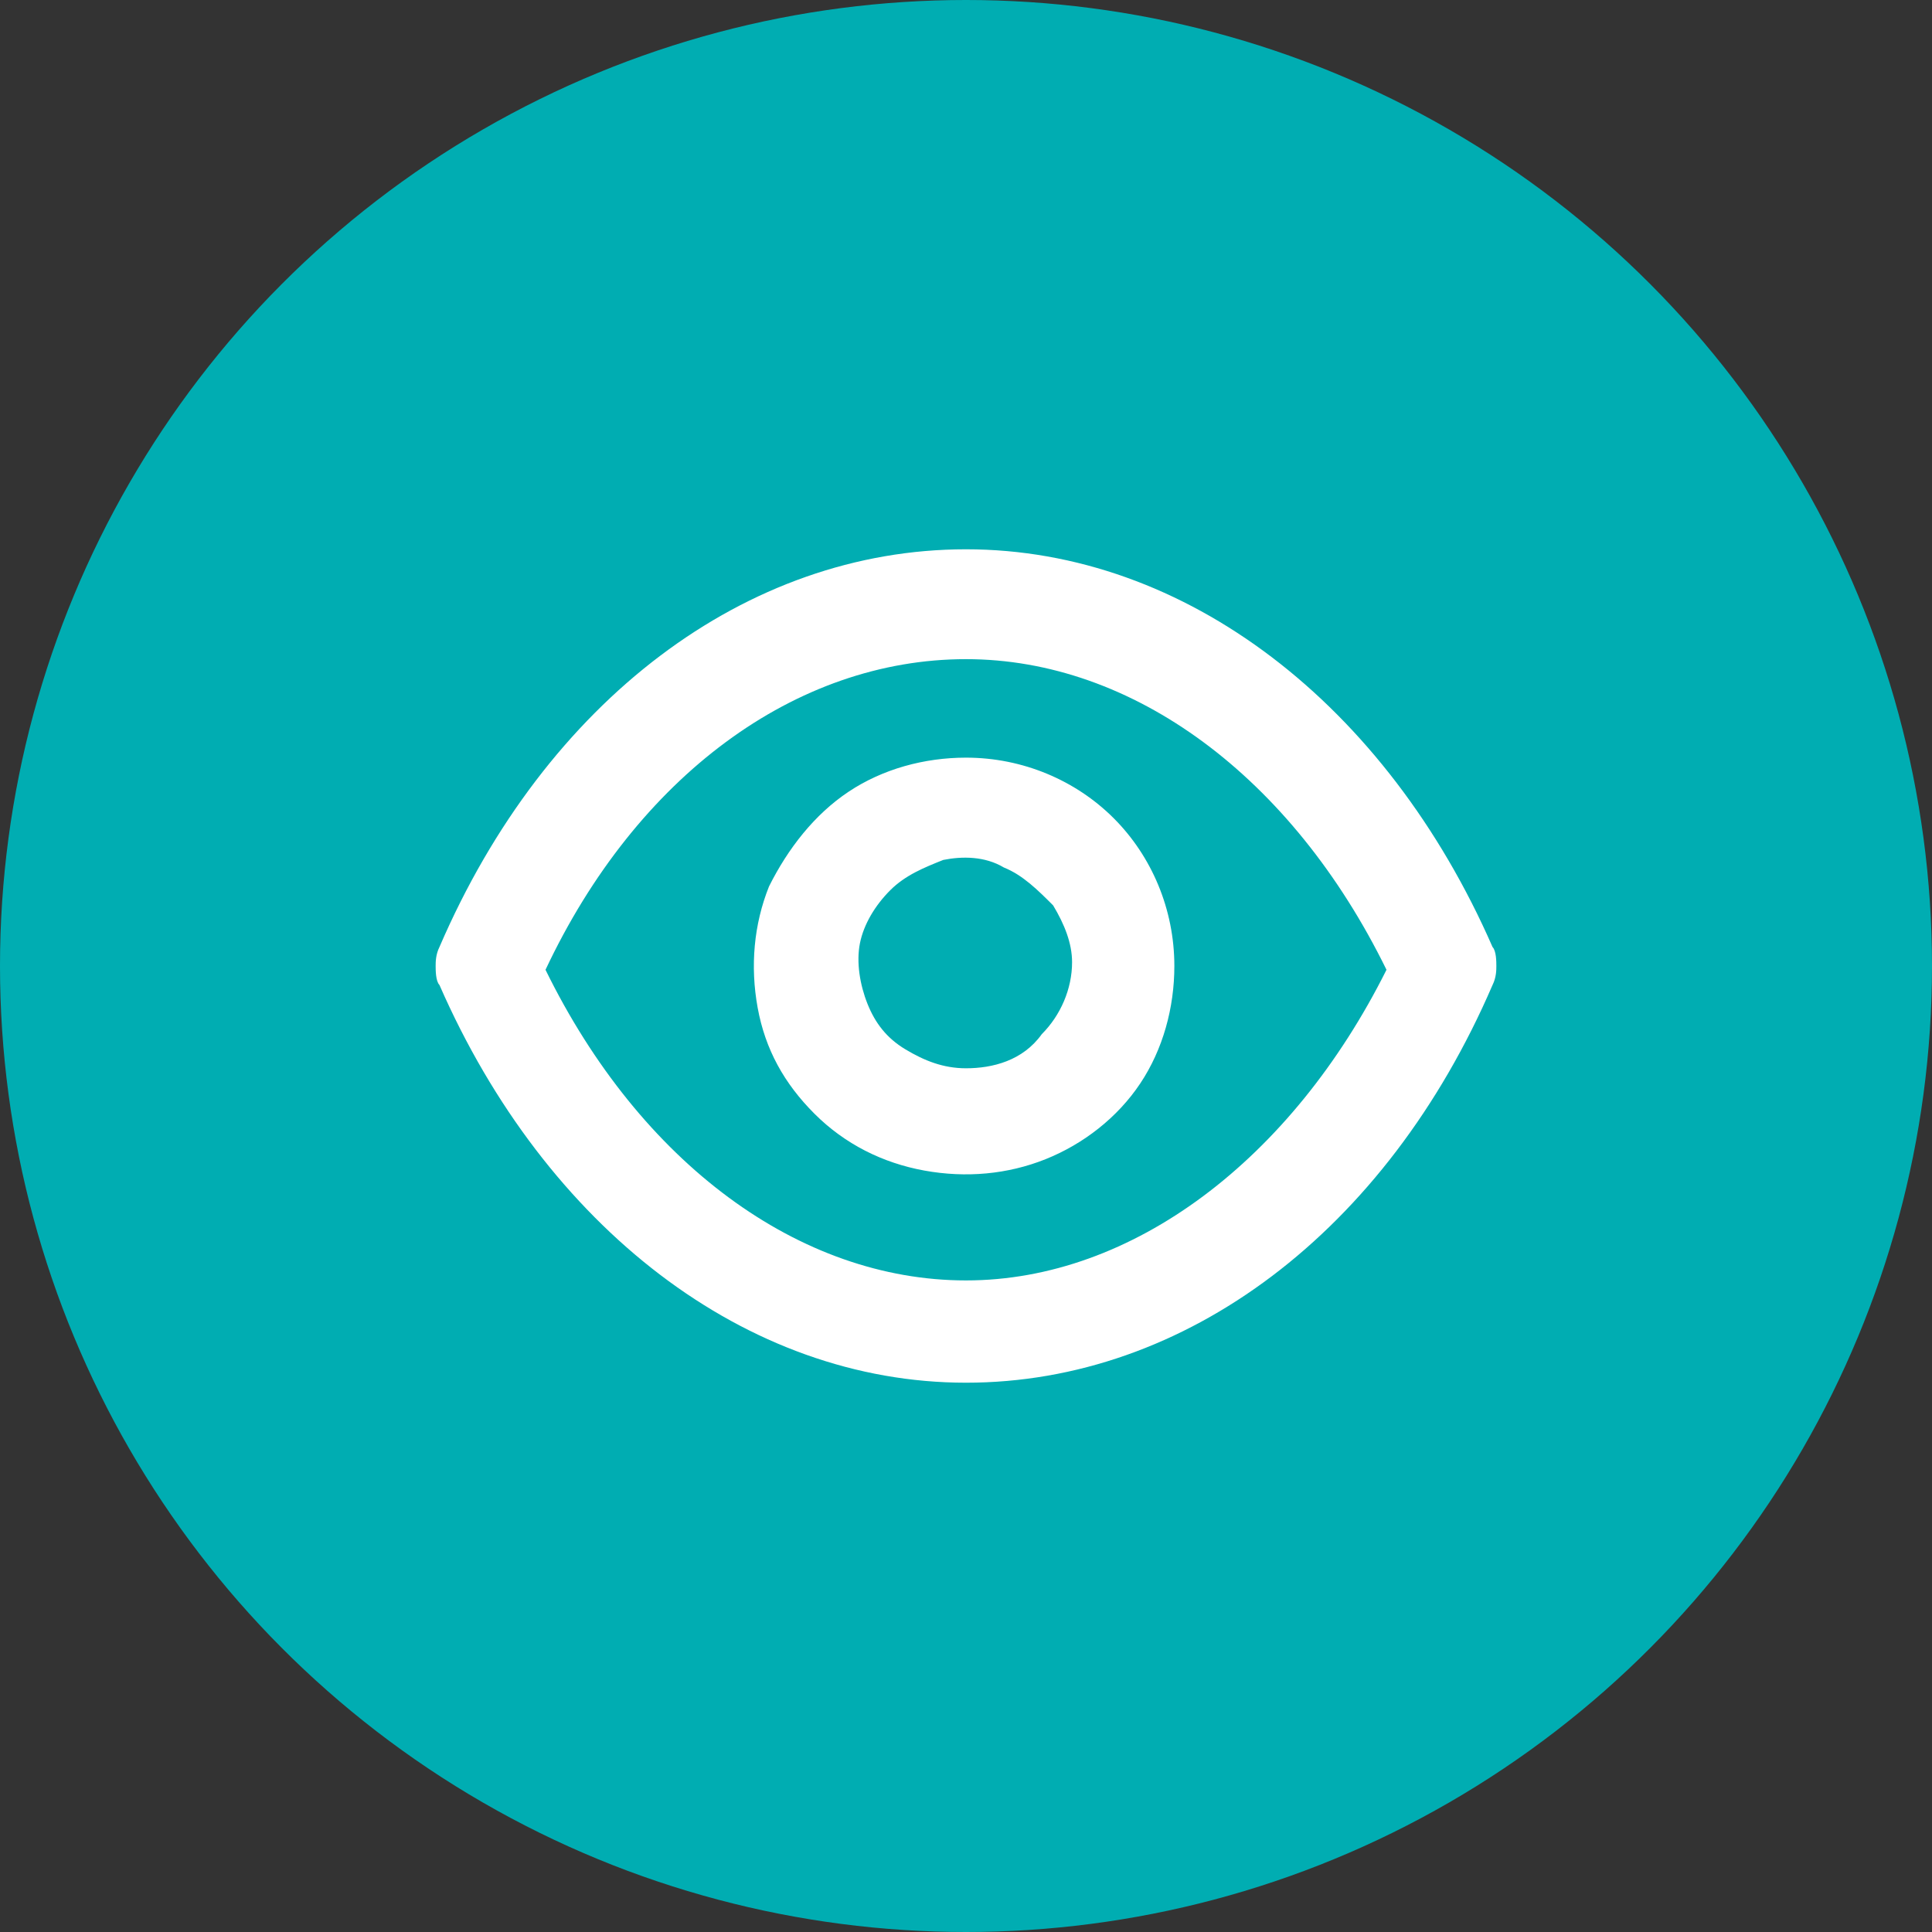
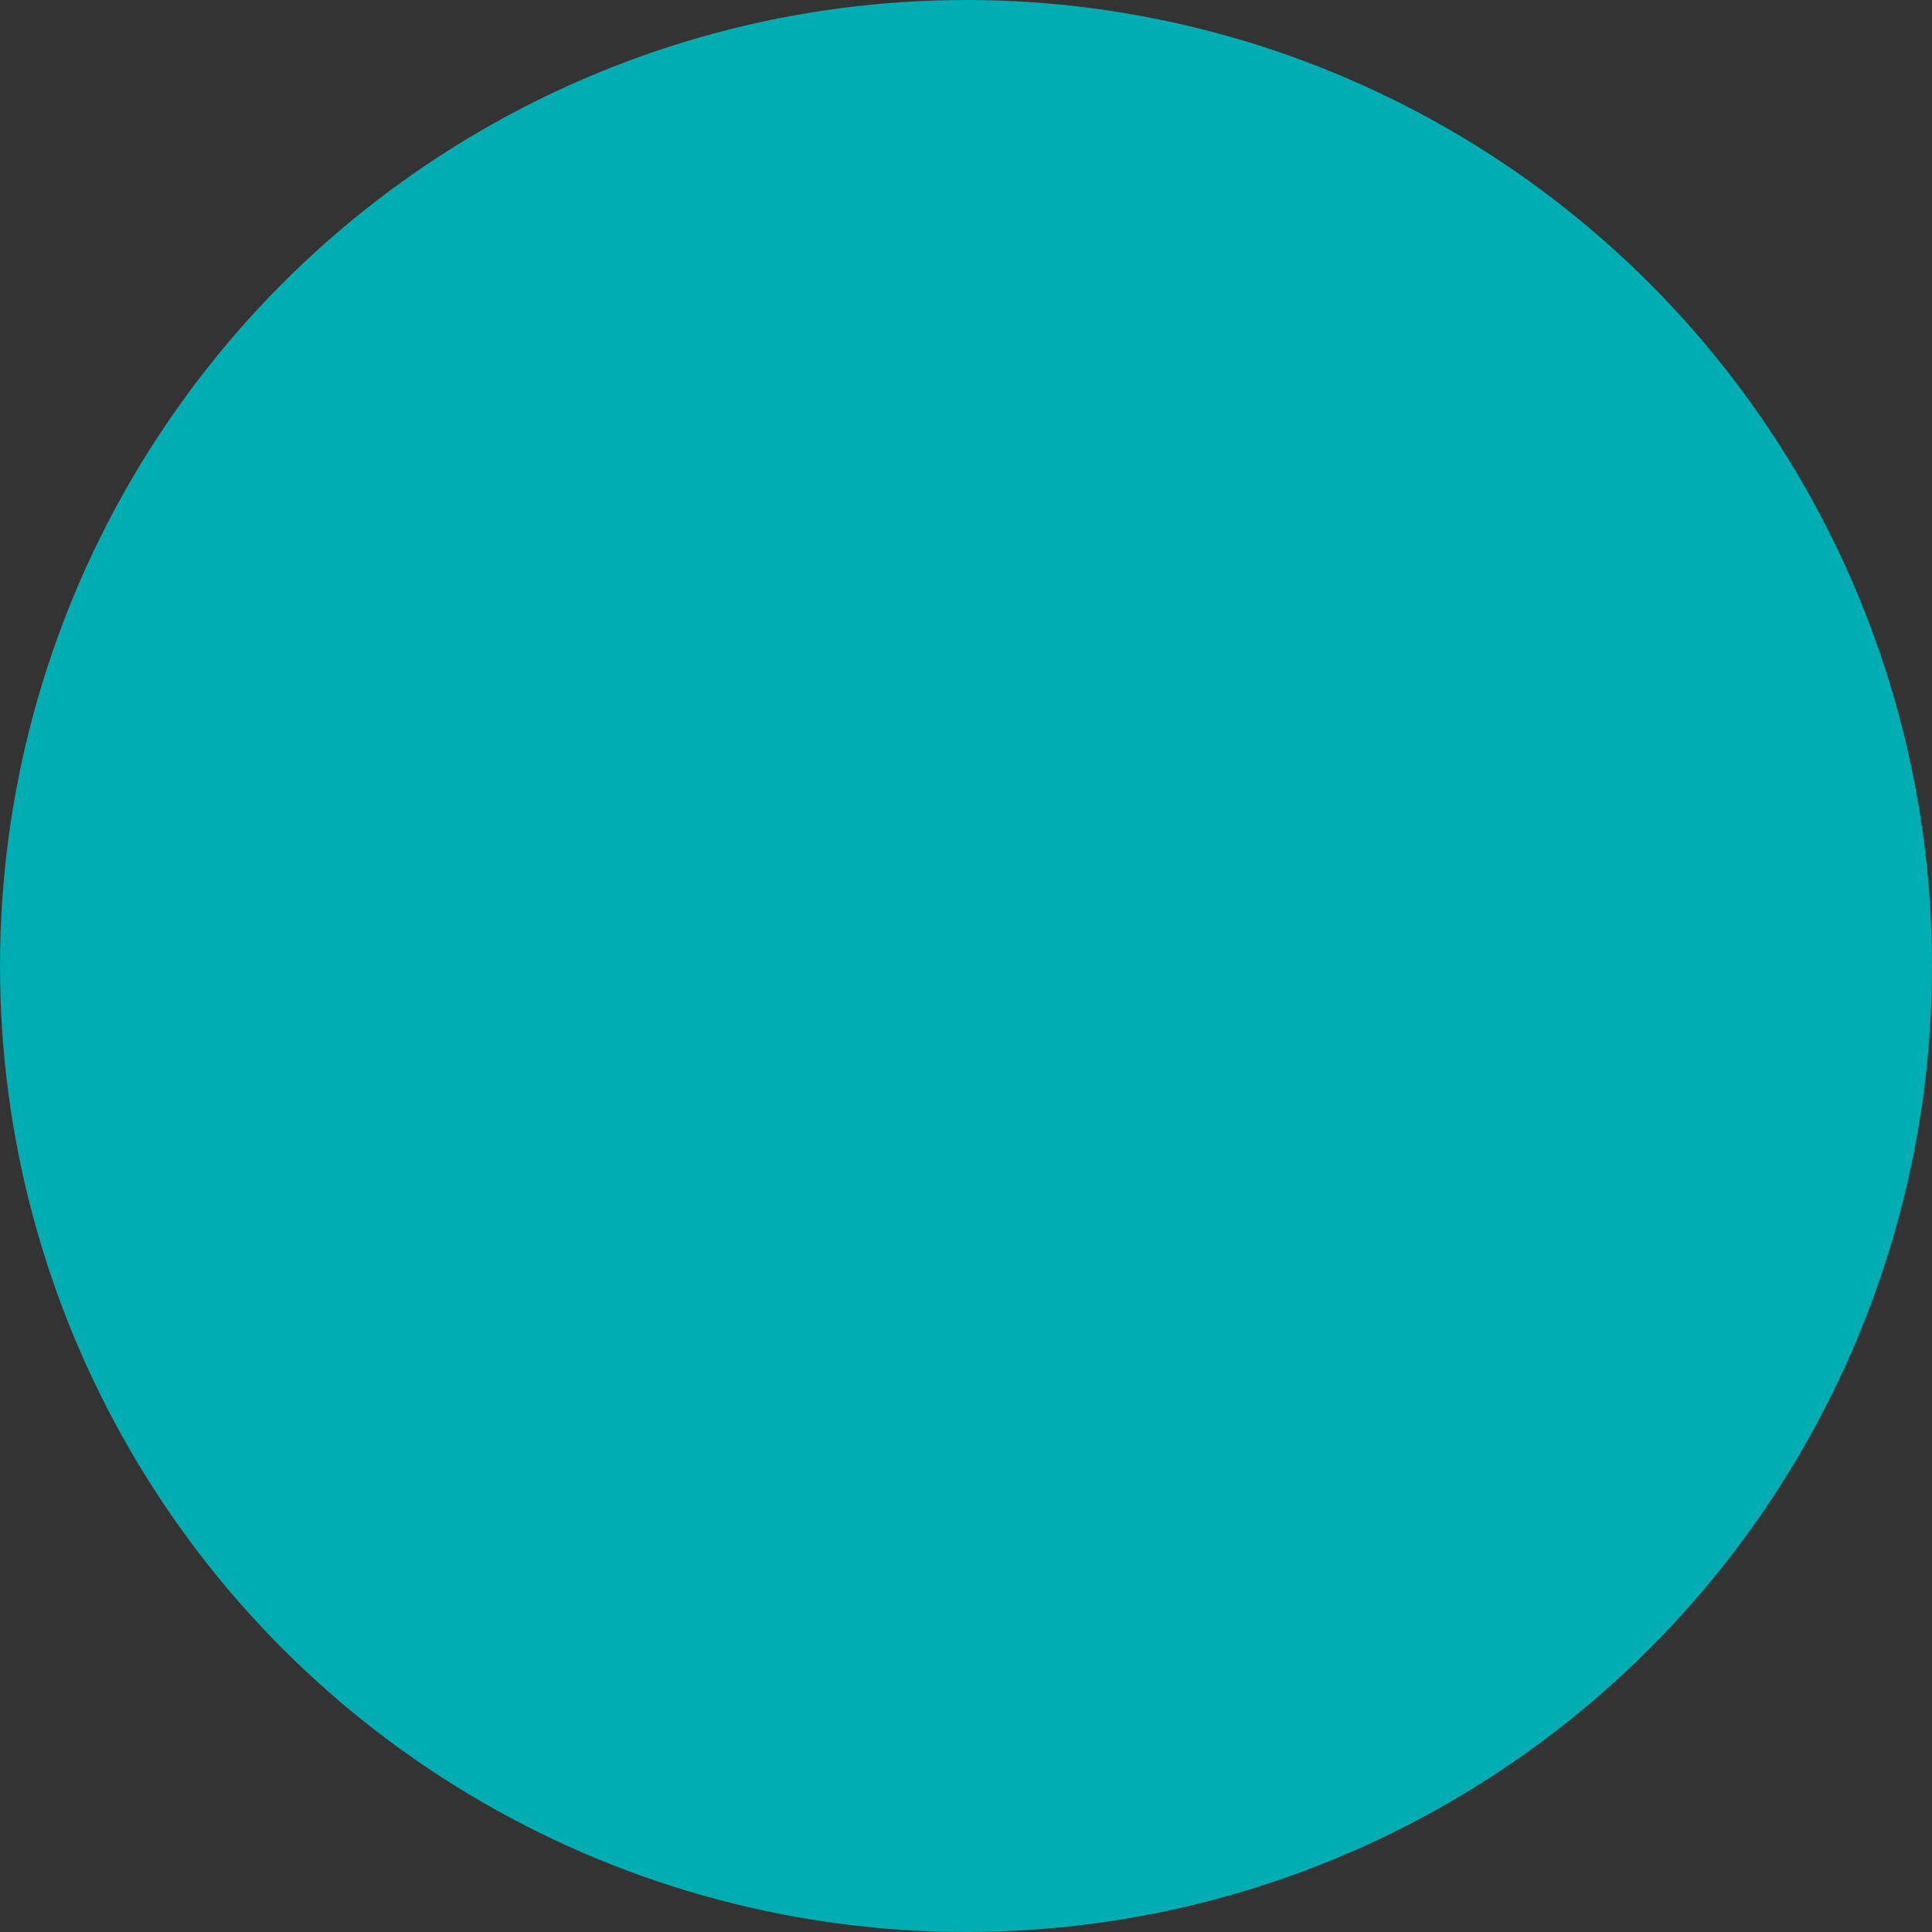
<svg xmlns="http://www.w3.org/2000/svg" version="1.1" id="Layer_1" x="0px" y="0px" viewBox="0 0 51 51" style="enable-background:new 0 0 51 51;" xml:space="preserve">
  <rect x="0" y="0" width="51" height="51" fill="#333333" stroke="none" />
  <style type="text/css">
	.st0{fill:#00ADB2;}
	.st1{fill:#FFFFFF;}
</style>
  <circle class="st0" cx="25.5" cy="25.5" r="25.5" />
-   <path id="eye" class="st1" d="M39.4,25c-2.8-6.4-8.1-10.5-13.9-10.5s-11.1,4-13.9,10.5c-0.1,0.2-0.1,0.4-0.1,0.5s0,0.4,0.1,0.5  c2.8,6.4,8.1,10.5,13.9,10.5s11.1-4,13.9-10.5c0.1-0.2,0.1-0.4,0.1-0.5S39.5,25.1,39.4,25z M25.5,33.8c-4.4,0-8.6-3.1-11.1-8.2  c2.4-5.1,6.6-8.2,11.1-8.2c4.4,0,8.6,3.1,11.1,8.2C34.1,30.6,29.9,33.8,25.5,33.8z M25.5,20c-1.1,0-2.2,0.3-3.1,0.9  s-1.6,1.5-2.1,2.5c-0.4,1-0.5,2.1-0.3,3.2s0.7,2,1.5,2.8s1.8,1.3,2.9,1.5s2.2,0.1,3.2-0.3s1.9-1.1,2.5-2s0.9-2,0.9-3.1  c0-1.5-0.6-2.9-1.6-3.9S27,20,25.5,20z M25.5,28.2c-0.6,0-1.1-0.2-1.6-0.5s-0.8-0.7-1-1.2s-0.3-1.1-0.2-1.6c0.1-0.5,0.4-1,0.8-1.4  s0.9-0.6,1.4-0.8c0.5-0.1,1.1-0.1,1.6,0.2c0.5,0.2,0.9,0.6,1.3,1c0.3,0.5,0.5,1,0.5,1.5c0,0.7-0.3,1.4-0.8,1.9  C27,28,26.2,28.2,25.5,28.2z" />
</svg>